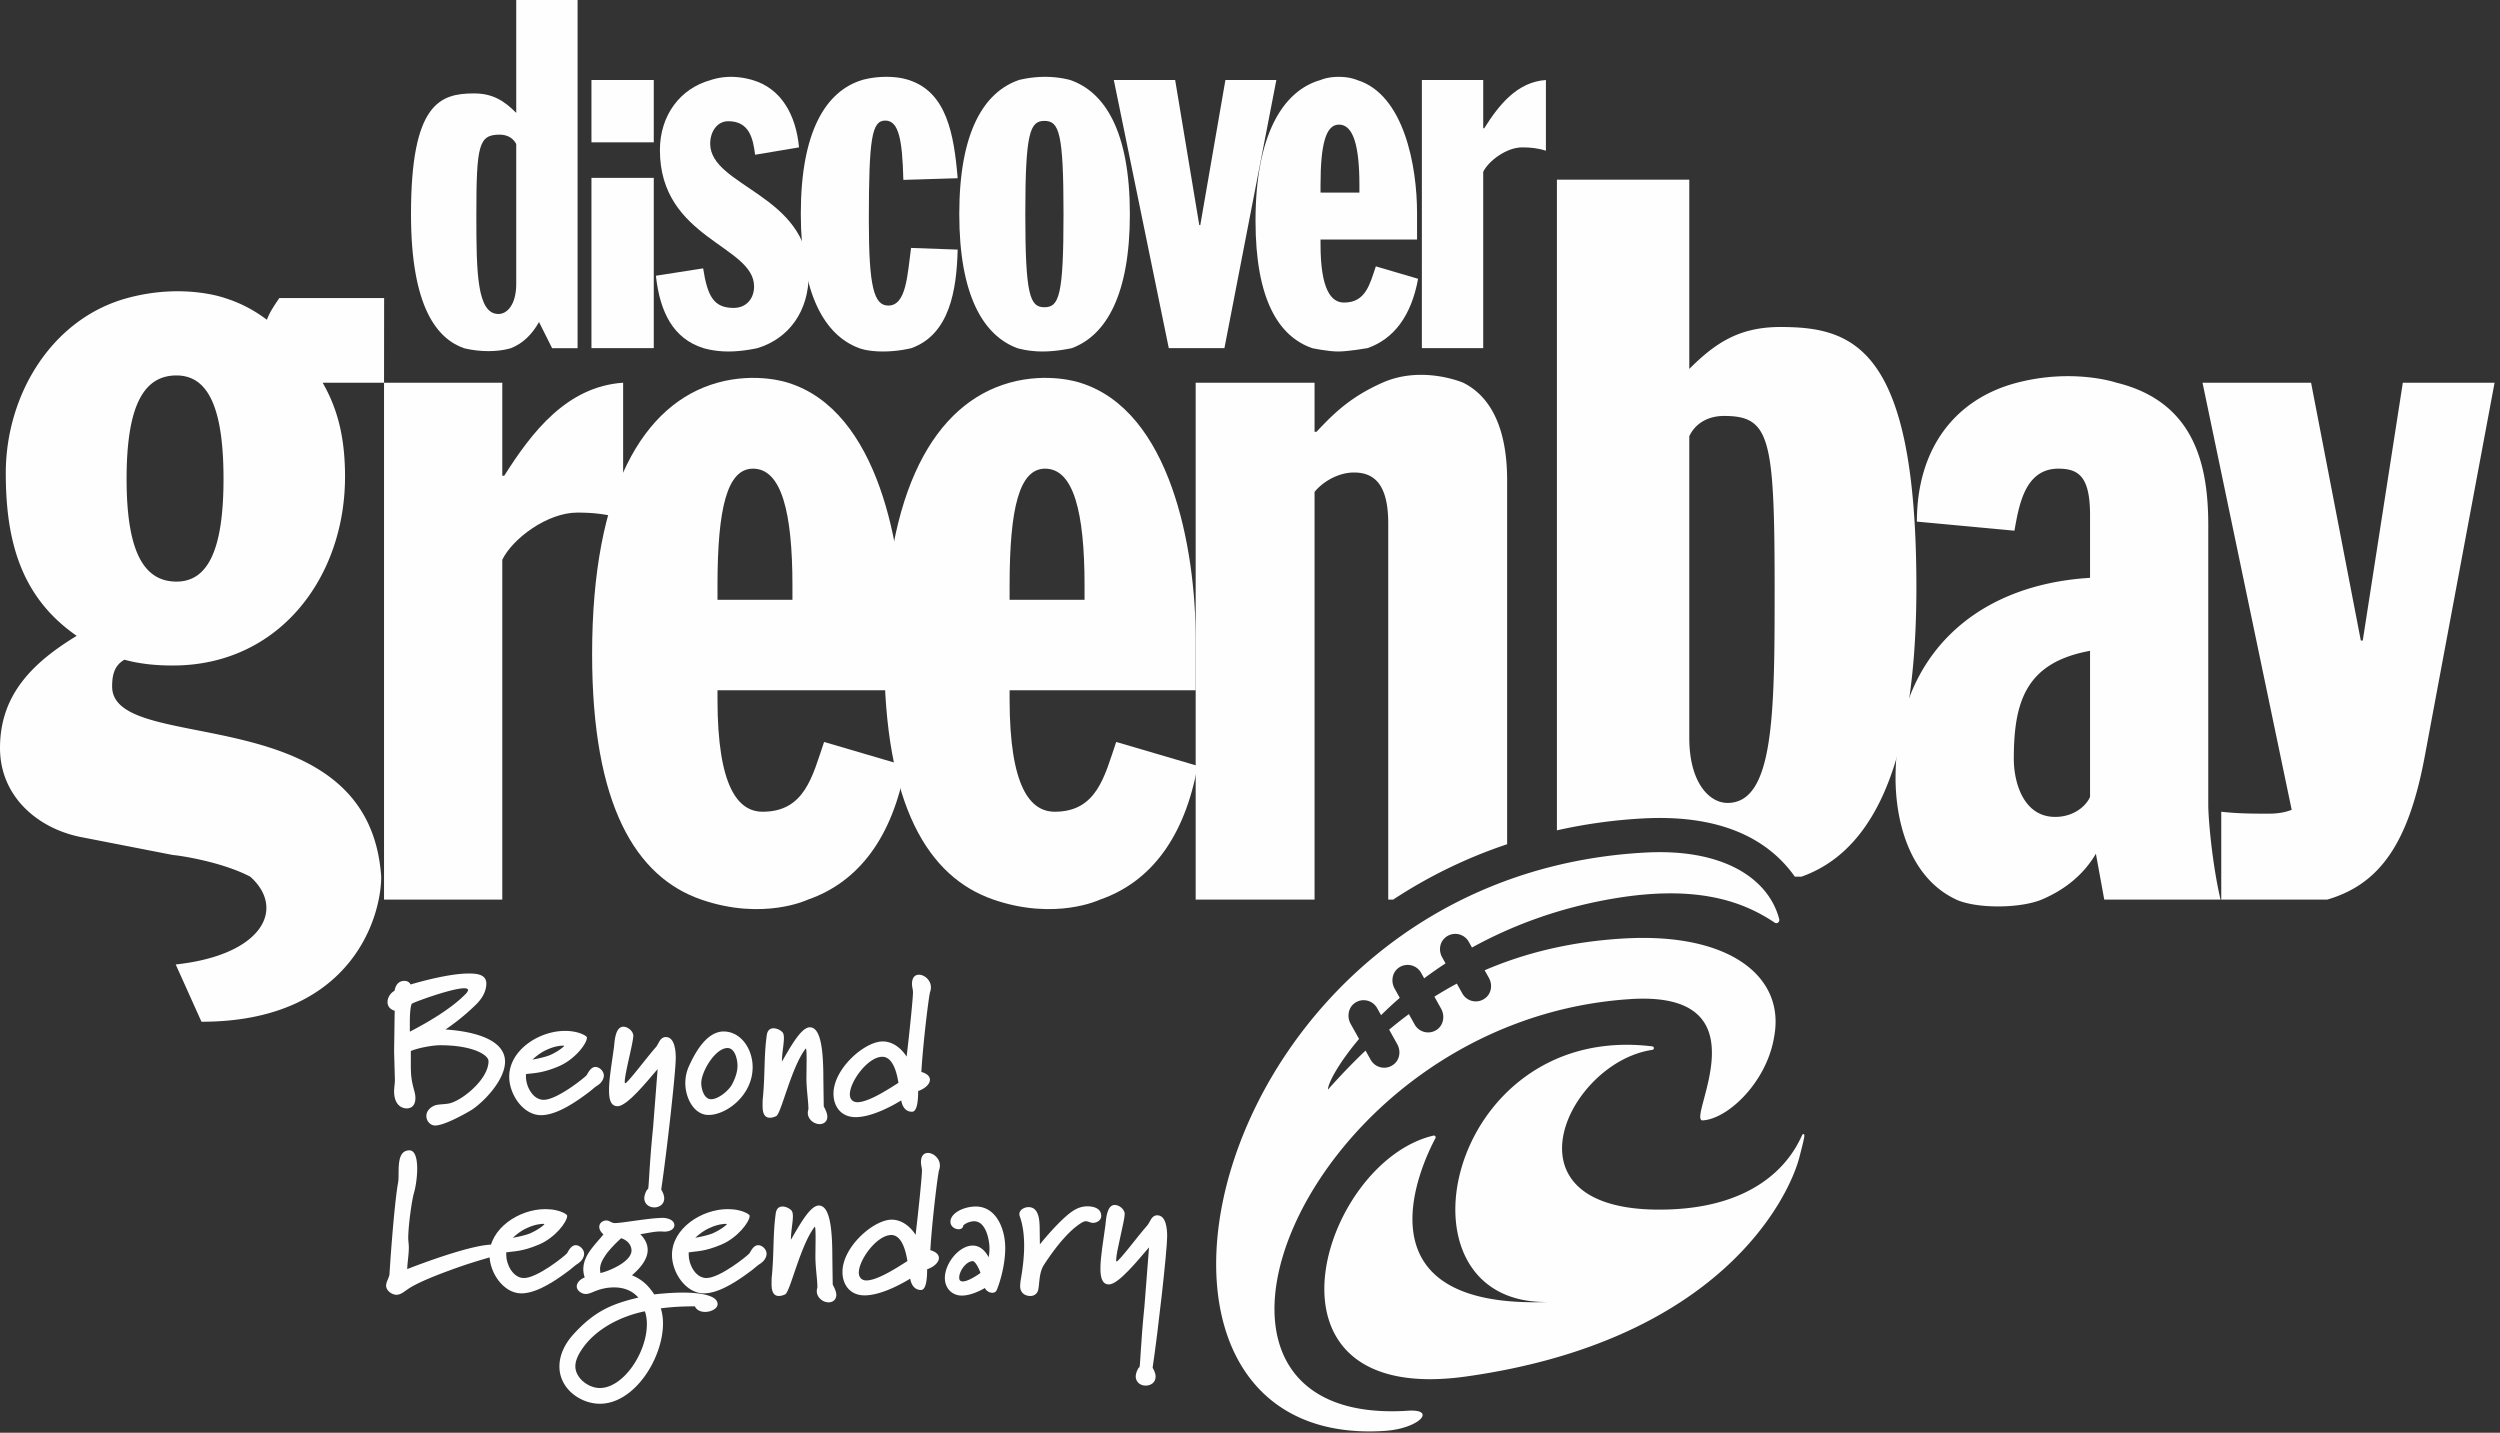
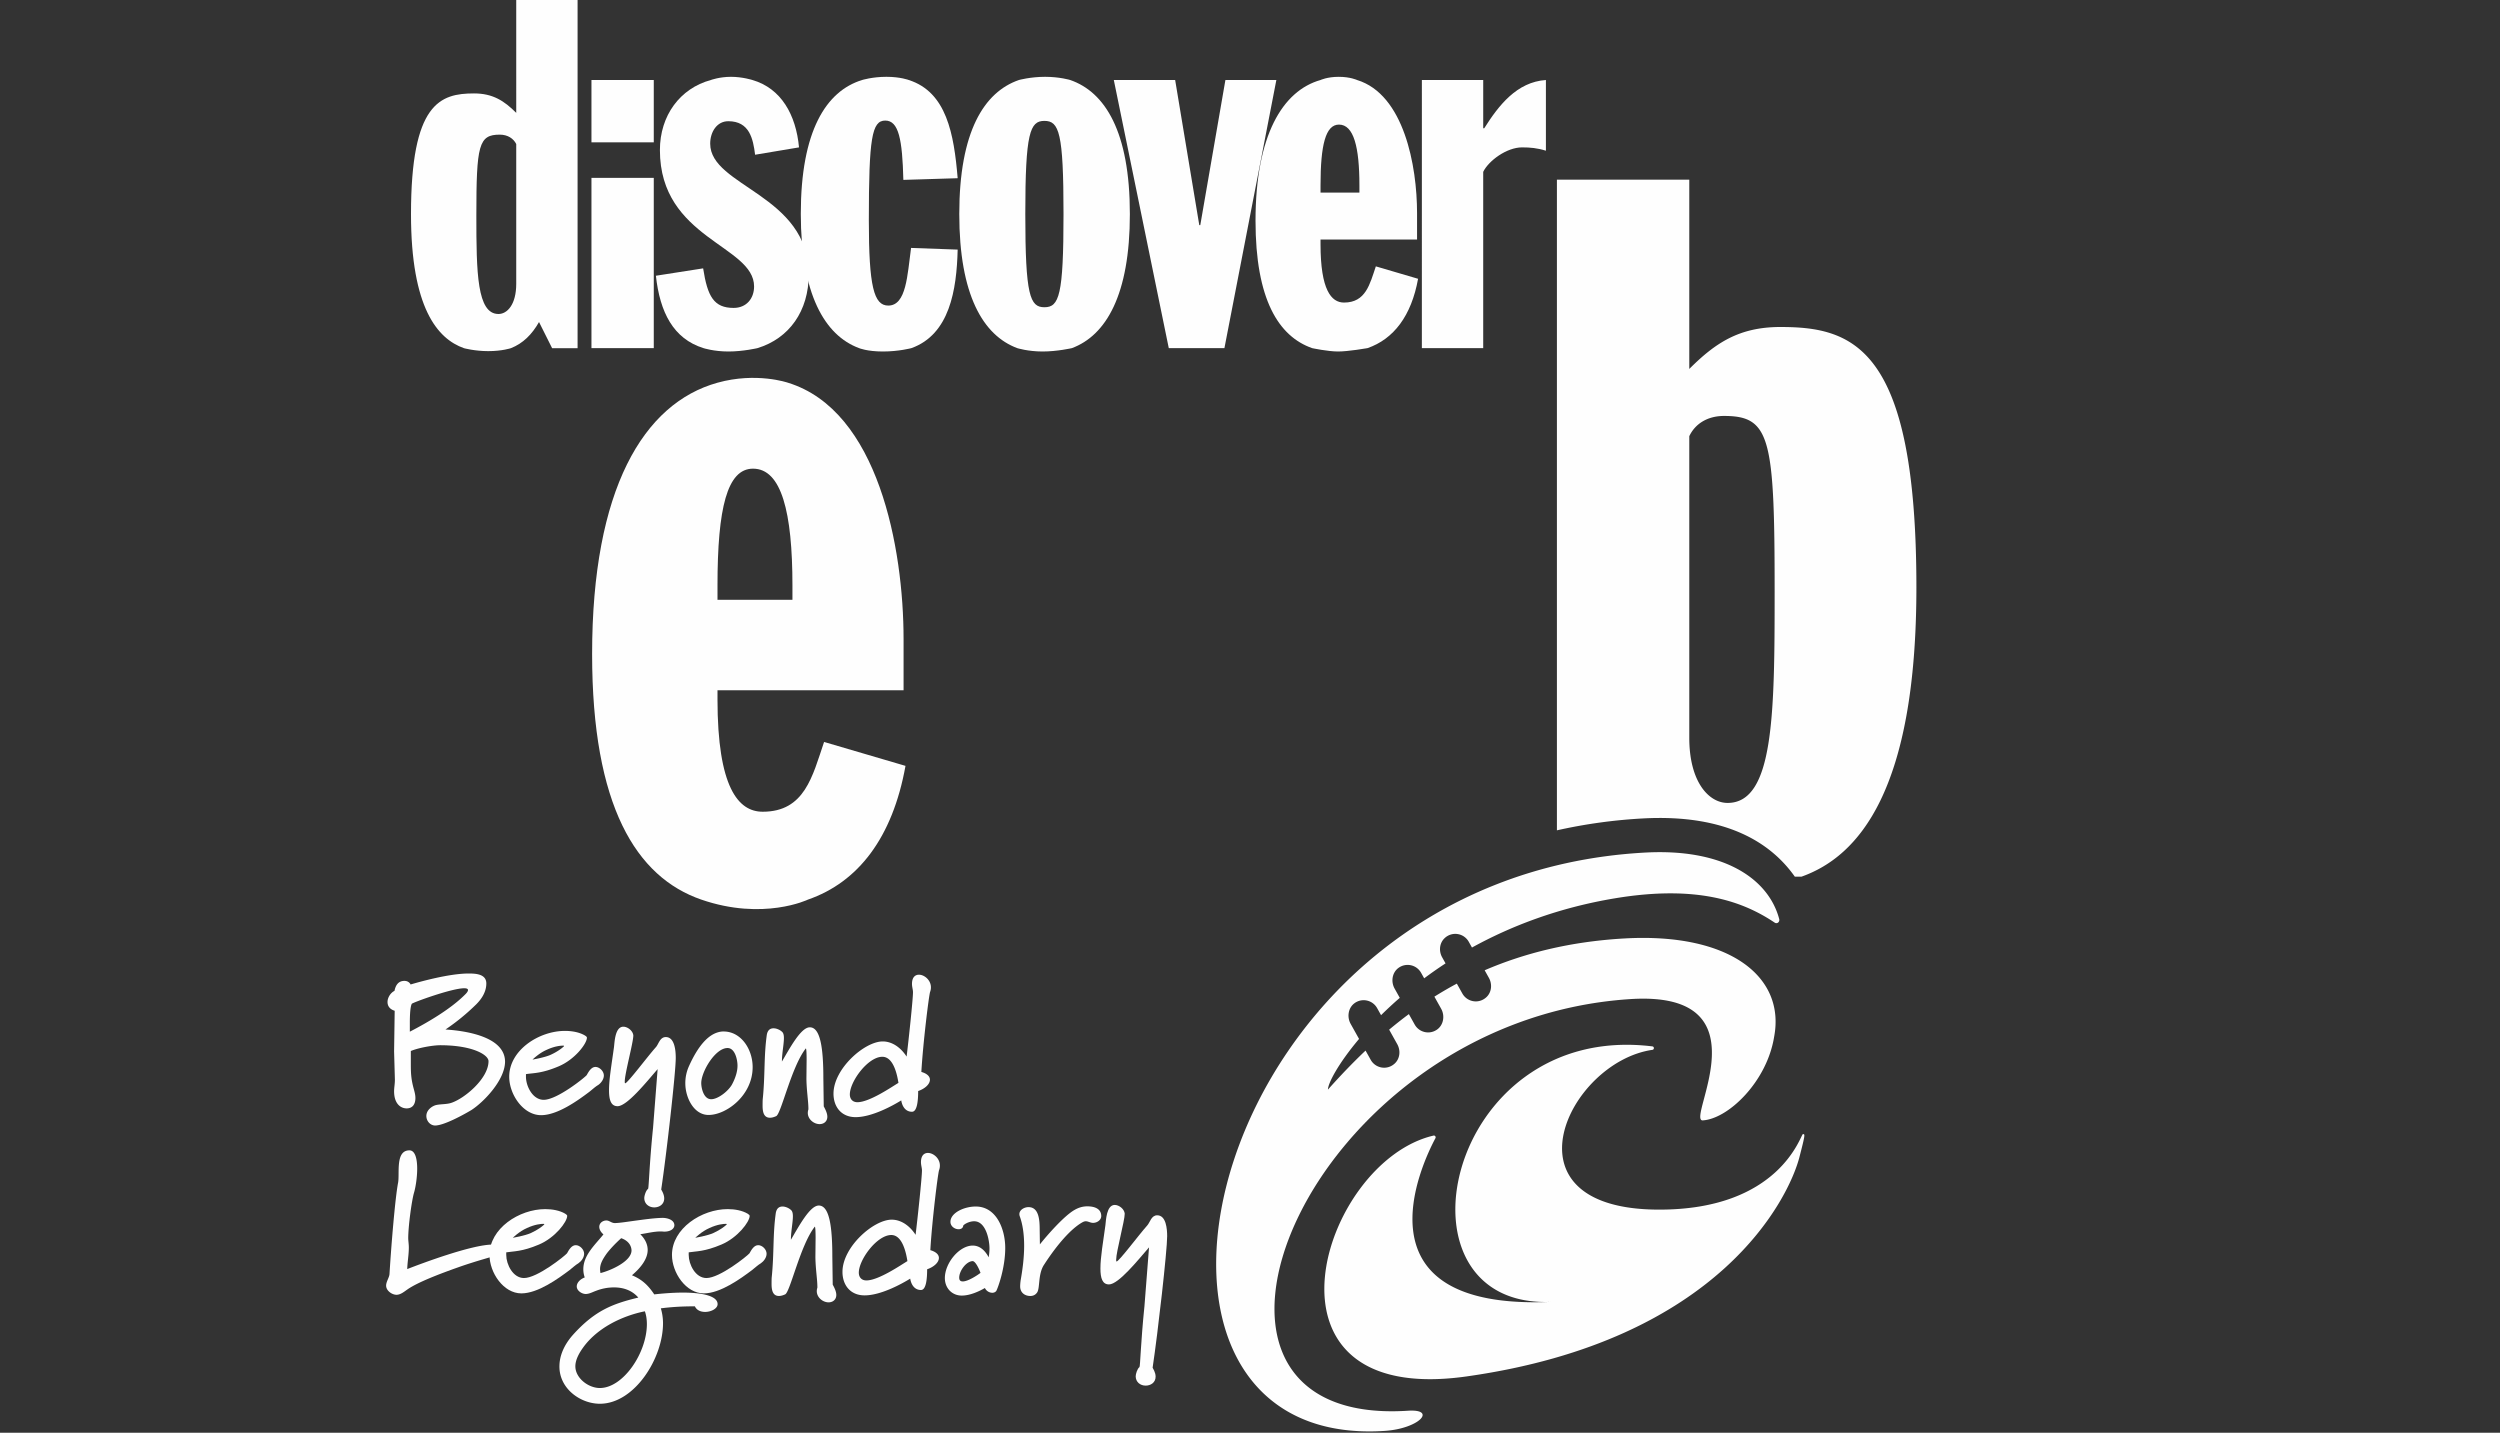
<svg xmlns="http://www.w3.org/2000/svg" xmlns:xlink="http://www.w3.org/1999/xlink" width="342" height="196">
  <rect width="100%" height="100%" fill="#333333" stroke="none" />
  <g fill="#fefefe" fill-rule="evenodd">
    <path d="M63.505 135.193c-1.717 0-7.059 1.962-7.168 2.126-.218.382-.272 1.58-.272 2.644v1.171c2.48-1.281 5.641-3.133 7.603-5.124.245-.245.355-.435.355-.572 0-.163-.192-.245-.518-.245m.953 16.679c-.953.572-3.706 2.098-4.932 2.098-.654 0-1.2-.599-1.2-1.308 0-.845.846-1.39 1.364-1.499.653-.136 1.444-.081 2.071-.3 1.798-.6 5.068-3.324 5.068-5.695 0-.845-2.125-2.181-6.622-2.181-.927 0-2.916.327-4.006.791v1.689c0 1.282.028 2.017.327 3.216.164.627.3 1.035.3 1.527 0 .762-.327 1.417-1.199 1.417-.791 0-1.717-.6-1.717-2.344 0-.491.109-.982.109-1.581l-.109-3.869.081-5.56c-.708-.219-.98-.682-.98-1.199 0-.6.408-1.254.953-1.527.137-.681.464-1.362 1.363-1.362.327 0 .655.136.845.49 1.199-.354 5.26-1.499 7.931-1.499.953 0 2.424.055 2.424 1.364 0 1.335-.872 2.342-1.389 2.861-1.335 1.308-2.671 2.397-4.198 3.434 2.536.163 8.149.899 8.149 4.415-.027 2.561-2.997 5.586-4.633 6.622m12.698-8.775c0-.027 0-.055-.109-.055-.328 0-1.145.055-2.262.573-1.064.463-1.936 1.336-1.936 1.336s1.636-.273 2.481-.655c.954-.436 1.526-.899 1.771-1.117.028-.027.055-.055.055-.082m4.66 5.342c-.382.218-.845.653-1.199.926-1.554 1.171-4.333 3.189-6.596 3.189-2.452 0-4.36-2.835-4.36-5.26 0-3.625 4.06-6.268 7.631-6.268.981 0 1.989.191 2.725.627.163.109.273.19.273.299 0 .818-1.662 2.999-3.87 3.924-2.317.982-3.434.9-4.469 1.064v.354c0 1.308.926 3.161 2.425 3.161 1.826 0 5.559-2.998 5.886-3.379.273-.491.627-1.118 1.2-1.118.545 0 1.144.573 1.144 1.172 0 .518-.382 1.036-.79 1.309m8.638 14.28c.027.081.409.626.409 1.226 0 .818-.681 1.226-1.363 1.226-.735 0-1.362-.49-1.362-1.28 0-.3.217-1.036.517-1.254.11-.109.164-3.271.682-8.339l.627-8.04c-1.472 1.69-4.17 5.069-5.478 5.069-.899 0-1.172-.844-1.172-2.18 0-1.553.381-3.706.681-5.913.082-.655.137-2.781 1.281-2.781.573 0 1.308.545 1.363 1.2 0 .954-1.172 5.205-1.172 6.295 0 .136 0 .218.054.246.328 0 3.053-3.653 4.198-4.933.381-.409.545-1.391 1.362-1.391 1.227 0 1.362 1.881 1.362 2.862 0 1.963-1.253 13.081-1.989 17.987m9.074-19.35c-1.689 0-3.598 3.243-3.598 4.797 0 .681.327 2.207 1.363 2.207.954 0 2.425-1.172 2.888-2.099.437-.844.709-1.689.709-2.507 0-.762-.327-2.398-1.362-2.398m-2.589 9.157c-2.044 0-3.188-2.398-3.188-4.333a5.68 5.68 0 0 1 .463-2.262c1.471-3.297 3.025-4.714 4.632-4.824h.137c2.398 0 3.979 2.426 3.979 4.878 0 3.87-3.598 6.541-6.023 6.541m15.178 1.253c-.763 0-1.608-.653-1.608-1.525a1.54 1.54 0 0 1 .082-.492c0-1.144-.245-2.452-.273-4.169l.028-2.616c0-.818-.028-1.553-.11-1.553-1.989 2.534-3.379 8.993-4.06 9.265-.354.163-.626.218-.845.218-.845 0-1.008-.79-1.008-1.635 0-.245 0-.763.027-.981.327-3.243.136-5.75.545-8.694.109-.708.491-.926.927-.926.463 0 .981.272 1.226.545.136.164.191.436.191.791 0 .844-.272 2.098-.272 3.215 1.062-1.798 2.588-4.687 3.815-4.687 1.444 0 1.853 2.834 1.853 6.976l.054 3.843c.218.408.49.926.49 1.417 0 .627-.462 1.008-1.062 1.008m8.583-9.211c-1.962 0-4.442 3.379-4.442 5.15 0 .6.354 1.064 1.036 1.064 1.662 0 4.741-2.126 5.613-2.644-.163-1.036-.653-3.57-2.207-3.57m6.541-8.884c-.164.436-.981 7.085-1.199 10.955.845.245 1.172.655 1.172 1.063 0 .599-.655 1.226-1.609 1.553 0 1.308-.135 2.834-.844 2.834-.873 0-1.335-.708-1.472-1.553-1.145.709-4.006 2.29-6.24 2.29-1.936 0-3.026-1.391-3.026-3.216 0-3.407 4.251-7.141 6.732-7.141 1.307 0 2.479.845 3.27 2.072.3-2.452.872-7.876.872-8.803 0-.354-.136-.708-.136-1.145 0-.899.436-1.253.954-1.253.735 0 1.634.736 1.634 1.717a1.71 1.71 0 0 1-.108.627m-58.94 35.937c-.436.163-2.998.817-5.614 1.744s-5.45 2.017-6.867 2.971c-.518.353-1.008.79-1.581.79-.599 0-1.417-.545-1.417-1.254 0-.545.436-1.117.463-1.58.218-3.652.763-10.357 1.172-12.482.245-1.253-.409-4.442 1.553-4.442.791 0 1.063 1.172 1.063 2.507 0 1.199-.218 2.561-.436 3.298-.327 1.117-.79 4.633-.79 6.186 0 .408.082.79.082 1.308 0 .981-.191 1.989-.219 2.943 2.018-.79 8.858-3.351 11.664-3.351.491 0 1.417.108 1.417.817 0 .191-.136.381-.49.545" />
    <use xlink:href="#B" />
    <path d="M84.977 169.386c-.845.764-1.498 1.472-1.962 2.071-.463.655-.927 1.364-.927 2.154 0 .163.028.354.055.545 1.336-.328 4.251-1.581 4.251-3.107-.054-1.117-1.063-1.554-1.417-1.663m3.243 10.002c-1.172.218-5.45 1.254-8.121 4.524-.927 1.171-1.39 2.153-1.39 2.997 0 1.609 1.772 2.971 3.352 2.971 3.188 0 6.432-4.797 6.432-8.748 0-.6-.081-1.199-.273-1.744m8.231.082c-.573 0-1.145-.218-1.39-.764-2.017 0-3.325.11-4.66.274.19.626.3 1.335.3 2.043 0 4.824-3.925 11.01-8.64 11.01-2.616 0-5.532-2.016-5.532-5.096 0-1.39.572-2.889 1.853-4.333 3.026-3.352 5.45-4.251 8.939-5.096-.872-1.009-2.072-1.391-3.324-1.391a6.79 6.79 0 0 0-2.454.464c-.462.163-.926.436-1.417.436-.517 0-1.226-.436-1.226-1.035 0-.518.491-1.009 1.091-1.227a3.42 3.42 0 0 1-.192-1.117c0-1.908 1.554-3.298 2.753-4.77-.409-.353-.572-.735-.572-1.035 0-.517.463-.872.98-.872.41 0 .682.355 1.145.355.6 0 1.771-.192 2.998-.355.627-.082 2.48-.354 3.57-.354.573 0 1.58.245 1.58 1.008 0 .436-.463.873-1.389.873-.136 0-.273-.028-.463-.028-.954 0-1.854.245-2.808.381.709.709 1.009 1.444 1.009 2.153 0 1.2-.899 2.399-2.153 3.461 1.39.573 2.235 1.39 3.052 2.617.736-.082 2.344-.246 3.952-.246.926 0 4.714.055 4.714 1.581 0 .599-.872 1.063-1.716 1.063" />
    <use xlink:href="#B" x="24.961" />
    <path d="M113.345 178.161c-.763 0-1.608-.653-1.608-1.525a1.54 1.54 0 0 1 .082-.492c0-1.144-.245-2.452-.273-4.169l.028-2.616c0-.818-.028-1.553-.11-1.553-1.989 2.534-3.379 8.993-4.06 9.265-.354.164-.627.218-.845.218-.845 0-1.008-.79-1.008-1.635 0-.245 0-.763.027-.981.328-3.243.136-5.75.545-8.694.109-.708.491-.926.927-.926.463 0 .981.272 1.226.545.136.164.191.436.191.791 0 .844-.272 2.098-.272 3.215 1.062-1.798 2.588-4.687 3.814-4.687 1.445 0 1.854 2.834 1.854 6.976l.054 3.843c.218.408.49.926.49 1.417 0 .627-.462 1.008-1.062 1.008m8.583-9.211c-1.962 0-4.442 3.379-4.442 5.15 0 .6.354 1.064 1.036 1.064 1.662 0 4.741-2.126 5.613-2.644-.163-1.036-.653-3.57-2.207-3.57m6.54-8.884c-.163.436-.98 7.085-1.198 10.955.845.245 1.172.655 1.172 1.063 0 .599-.655 1.226-1.609 1.553 0 1.308-.135 2.834-.844 2.834-.873 0-1.335-.708-1.472-1.553-1.145.709-4.006 2.29-6.24 2.29-1.936 0-3.026-1.391-3.026-3.216 0-3.407 4.251-7.141 6.732-7.141 1.307 0 2.479.845 3.27 2.072.3-2.452.872-7.876.872-8.803 0-.354-.136-.708-.136-1.145 0-.899.436-1.253.954-1.253.735 0 1.634.736 1.634 1.717a1.69 1.69 0 0 1-.109.627m4.577 12.454c-.899.055-1.826 1.362-1.826 2.262 0 .382.191.517.491.517.708 0 1.962-.817 2.425-1.172-.191-.517-.681-1.607-1.09-1.607m3.243 4.088c-.137.163-.327.245-.545.245a1.15 1.15 0 0 1-1.009-.654c-.653.382-1.961 1.036-3.161 1.036-1.335 0-2.316-1.009-2.316-2.399 0-2.044 1.962-4.442 3.815-4.442.79 0 1.581.463 2.18 1.608.055-.354.109-.763.109-1.226 0-1.091-.462-3.707-2.098-3.707-.736 0-1.472.464-1.499.627-.027.3-.3.464-.626.464-.545 0-1.118-.41-1.118-1.009 0-1.227 1.853-2.099 3.462-2.099 2.834 0 4.033 3.108 4.033 5.669 0 2.726-.982 5.423-1.227 5.887m13.244-9.32c-.382 0-.654-.219-1.009-.219-.136 0-.3.055-.49.164-1.526.872-3.406 2.998-5.205 5.778-.872 1.308-.518 3.27-.982 3.842-.245.328-.572.436-.899.436-.763 0-1.39-.463-1.39-1.308 0-.245.028-.599.082-.926.246-1.39.463-3.026.463-4.633 0-1.417-.163-2.834-.599-4.033-.028-.082-.054-.192-.054-.3 0-.545.626-.954 1.253-.954 1.444 0 1.526 1.826 1.526 3.106l.028 1.99c.926-1.172 3.297-3.897 4.742-4.714.517-.3 1.09-.491 1.744-.491.845 0 1.907.245 1.907 1.335 0 .518-.545.927-1.117.927" />
    <path d="M157.679 187.101c.027.081.409.626.409 1.226 0 .818-.681 1.226-1.363 1.226-.735 0-1.362-.49-1.362-1.28 0-.3.217-1.036.517-1.254.11-.109.164-3.271.682-8.339l.627-8.04c-1.472 1.69-4.17 5.069-5.478 5.069-.899 0-1.172-.844-1.172-2.18 0-1.553.381-3.706.681-5.913.082-.655.137-2.781 1.281-2.781.573 0 1.308.545 1.363 1.2 0 .954-1.172 5.205-1.172 6.295 0 .136 0 .218.054.246.328 0 3.053-3.653 4.198-4.934.381-.408.545-1.39 1.362-1.39 1.227 0 1.362 1.881 1.362 2.862 0 1.963-1.253 13.081-1.989 17.987M108.406 80.109c0-10.076-1.505-15.996-5.394-15.996-3.535 0-4.859 5.389-4.859 15.996v1.945h10.253v-1.945zm2.121 42.957s-6.096 2.929-14.586 0c-8.914-3.076-14.94-12.819-14.94-33.588 0-22.537 7.006-34.297 17.152-37.123 5.345-1.489 9.632 0 9.632 0 12.375 3.799 15.824 22.627 15.824 35.092v6.981H98.153v1.237c0 12.021 2.828 15.38 6.183 15.38 5.747 0 6.808-4.859 8.399-9.546l11.137 3.272c-1.768 9.81-6.454 15.91-13.345 18.295h0z" />
-     <path d="M78.966 70.123c-4.066 0-8.839 3.536-10.253 6.45v46.493H52.536V52.355h16.177v12.728h.267c3.799-6.011 8.572-12.198 16.264-12.728v18.648c-2.212-.707-4.157-.88-6.278-.88m69.4 9.986c0-10.076-1.505-15.996-5.394-15.996-3.535 0-4.859 5.389-4.859 15.996v1.945h10.253v-1.945zm2.121 42.957s-6.096 2.929-14.586 0c-8.914-3.076-14.94-12.819-14.94-33.588 0-22.537 7.006-34.297 17.152-37.123 5.345-1.489 9.632 0 9.632 0 12.375 3.799 15.824 22.627 15.824 35.092v6.981h-25.456v1.237c0 12.021 2.828 15.38 6.183 15.38 5.747 0 6.808-4.859 8.399-9.546l11.137 3.272c-1.768 9.81-6.454 15.91-13.345 18.295h0z" />
-     <path d="M24.143 79.563c-4.547 0-6.825-4.252-6.825-14.05 0-9.895 2.278-14.152 6.825-14.152 4.257 0 6.434 4.257 6.434 14.152 0 9.798-2.177 14.05-6.434 14.05h0zm28.405-38.787H38.209c-.598.889-1.3 1.878-1.696 2.969-1.978-1.487-3.856-2.375-5.738-2.969 0 0-5.672-2.092-13.36 0C7.043 43.599.792 54.035.792 64.721c0 9.103 1.979 16.922 9.701 22.261C4.653 90.544 0 94.897 0 102.32c0 6.632 5.145 10.986 10.986 12.173l12.665 2.471c1.187.097 6.825.99 10.589 2.969 4.88 4.366 1.716 10.715-10.204 12.006l3.526 7.836c20.373 0 24.585-14.161 24.585-19.842-1.68-24.833-36.808-16.425-36.808-26.021 0-1.583.299-2.871 1.68-3.663 2.181.594 4.354.792 6.632.792 14.547 0 23.549-12.072 23.549-25.827 0-5.044-.893-9.103-3.065-12.859h8.401l.012-11.579zm127.284 26.519c1.061-1.328 3.182-2.656 5.394-2.656 2.828 0 4.686 1.682 4.686 6.985v51.442h.673a66.96 66.96 0 0 1 15.591-7.575V65.7c0-6.627-1.949-11.314-6.011-13.345 0 0-5.611-2.422-11.05 0-4.271 1.902-6.541 4.066-9.016 6.718h-.267v-6.718h-16.263v70.711h16.263V67.295zm106.086 21.739c-8.748 1.595-10.43 6.898-10.43 14.763 0 3.268 1.328 7.955 5.657 7.955 2.561 0 4.243-1.505 4.773-2.738v-19.98zm1.945 34.032l-1.147-6.274c-1.859 3.182-4.687 5.123-7.425 6.274 0 0-1.999.931-5.948.931s-5.719-.931-5.719-.931c-6.455-3.006-8.313-10.784-8.313-16.617 0-16.441 10.607-26.427 26.607-27.401v-8.571c0-5.217-1.505-6.364-4.333-6.364-4.596 0-5.39 5.036-6.011 8.485l-13.344-1.242c0-9.986 5.212-16.791 13.698-19.001 7.733-2.014 13.616 0 13.616 0 10.87 2.651 12.547 11.577 12.547 19.536v38.184c0 2.207.621 8.571 1.681 12.991h-15.909zm43.848-19.622c-2.208 11.844-6.097 17.501-13.349 19.622h-14.495v-12.021c2.302.264 4.423.264 6.544.264 1.147 0 2.208-.173 3.092-.527l-12.198-58.427h14.85l6.803 35.265h.268l5.48-35.265h12.551l-9.546 51.089z" />
    <path d="M236.336 109.84c-2.568 0-5.242-2.867-5.242-8.905V59.672c.792-1.68 2.471-2.77 4.75-2.77 6.332 0 6.926 2.973 6.926 23.949 0 16.816-.101 28.989-6.434 28.989m7.226-65.106c-5.643 0-8.906 2.177-12.468 5.739V24.582h-18.109v89.008a71.46 71.46 0 0 1 11.849-1.632c11.403-.598 17.474 3.396 20.701 7.974h.898c7.815-2.77 15.73-11.772 15.73-39.578 0-32.85-8.606-35.62-18.601-35.62m3.073 110.418c-.317.043-3.106 10.414-19.855 10.324-21.849-.118-12.243-20.187-.731-21.857.273-.04.266-.441-.007-.474-28.483-3.487-36.518 35.997-13.75 34.947-27.484 1.267-17.714-19.045-15.923-22.39.097-.182-.064-.4-.265-.354-15.38 3.585-25.749 37.21 4.48 32.953 34.868-4.912 44.154-24.556 45.568-29.97.805-3.112.8-3.222.483-3.179" />
    <path d="M222.192 128.382c-7.47.426-13.748 2.051-19.091 4.351l.584 1.045c.477.855.375 1.96-.339 2.629-.424.398-.945.584-1.456.584-.738 0-1.455-.389-1.841-1.081l-.754-1.351c-1.067.568-2.084 1.167-3.07 1.782l.924 1.654c.546.978.324 2.265-.61 2.884-.363.241-.769.356-1.17.356-.738 0-1.456-.39-1.841-1.08l-.795-1.424c-.941.694-1.833 1.407-2.698 2.126l1.112 1.992c.477.855.376 1.961-.339 2.631-.424.397-.944.583-1.455.583-.738 0-1.456-.39-1.841-1.081l-.705-1.262c-1.901 1.802-3.606 3.611-5.144 5.335 0-.855 1.408-3.553 4.255-6.93l-1.147-2.054c-.536-.96-.34-2.222.558-2.856a2.11 2.11 0 0 1 3.059.691l.542.97c.79-.779 1.638-1.572 2.56-2.37l-.71-1.273c-.535-.96-.334-2.219.567-2.848 1.039-.726 2.454-.387 3.057.693l.423.757a56.69 56.69 0 0 1 2.924-2.043l-.467-.838c-.467-.836-.375-1.912.309-2.582a2.11 2.11 0 0 1 3.333.463l.44.789c5.372-2.96 11.868-5.453 19.542-6.732 11.401-1.9 17.647.494 21.872 3.325.336.224.718-.104.615-.494-1.45-5.489-7.547-9.667-18.267-9.095-60.518 3.228-77.549 81.841-35.713 79.12 4.744-.309 7.199-3.021 3.185-2.76-36.512 2.375-14.046-53.419 30.394-56.31 18.962-1.233 7.542 16.748 9.953 16.591 3.502-.227 8.778-5.309 9.757-11.45 1.542-8.149-5.998-14.264-20.512-13.437M80.911 47.626h8.526V24.333h-8.526v23.293zm0-28.154h8.526v-8.528h-8.526v8.528z" />
    <path d="M103.62 47.625s-1.954.46-3.964.46-3.419-.46-3.419-.46c-4.127-1.284-5.961-4.905-6.511-9.904l6.464-1.009c.597 3.852 1.467 5.411 4.173 5.411 1.743 0 2.796-1.284 2.796-2.935 0-5.638-12.883-6.511-12.883-18.66 0-4.724 2.751-8.437 6.97-9.584 0 0 1.171-.436 2.752-.436s2.933.436 2.933.436c3.943 1.147 5.961 4.768 6.375 9.217l-6.008 1.007c-.275-2.201-.778-4.586-3.668-4.586-1.559 0-2.476 1.468-2.476 3.074 0 5.869 13.48 6.969 13.48 17.882 0 4.999-2.659 8.756-7.014 10.087" />
    <path d="M124.679 47.625s-1.712.46-3.892.46-3.261-.46-3.261-.46c-4.721-1.742-7.976-7.428-7.976-18.388 0-11.277 3.438-16.779 8.39-18.293 0 0 1.394-.436 3.318-.436s3.054.436 3.054.436c5.182 1.65 6.191 7.383 6.697 13.435l-7.43.229c-.137-5.547-.64-8.115-2.474-8.115s-2.248 2.384-2.248 13.662c0 9.033.687 11.648 2.659 11.648 2.476 0 2.613-4.174 3.118-7.887l6.375.229c-.139 5.547-1.101 11.599-6.33 13.48" />
    <path d="M142.873 16.538c-1.971 0-2.612 1.606-2.612 12.747s.641 12.746 2.612 12.746c2.017 0 2.615-1.605 2.615-12.746s-.598-12.747-2.615-12.747m3.762 31.087s-2 .46-4.009.46-3.466-.46-3.466-.46c-4.677-1.742-7.931-7.289-7.931-18.34 0-11.28 3.391-16.69 8.159-18.341 0 0 1.571-.436 3.58-.436s3.437.436 3.437.436c4.768 1.651 8.161 7.061 8.161 18.341 0 11.051-3.256 16.598-7.931 18.34m20.866 0h-7.611l-7.52-36.681h8.392l3.301 19.855h.137l3.437-19.855h6.97zm18.467-22.283c0-5.227-.778-8.298-2.796-8.298-1.834 0-2.523 2.796-2.523 8.298v1.009h5.319v-1.009zm1.1 22.284s-2.603.459-4.013.459-3.551-.459-3.551-.459c-4.585-1.604-7.748-6.65-7.748-17.424 0-11.691 3.713-17.79 8.893-19.257 0 0 .909-.436 2.491-.436s2.508.436 2.508.436c6.419 1.97 8.206 11.738 8.206 18.204v3.621h-13.205v.642c0 6.236 1.467 7.978 3.212 7.978 2.979 0 3.529-2.521 4.355-4.952l5.777 1.698c-.917 5.088-3.346 8.253-6.925 9.49h0zm21.155-27.465c-2.109 0-4.585 1.834-5.319 3.346v24.118h-8.392V10.944h8.392v6.602h.139c1.97-3.117 4.446-6.327 8.437-6.602v9.673c-1.148-.366-2.157-.456-3.257-.456m-137.602-.458c-.367-.734-1.145-1.284-2.246-1.284-2.89 0-3.21 1.378-3.21 11.1 0 7.793.092 13.435 3.027 13.435 1.192 0 2.429-1.284 2.429-4.127V19.703zm4.908 27.928l-1.79-3.577c-.962 1.696-2.201 2.935-3.852 3.577 0 0-1.182.403-3.091.403-1.869 0-3.329-.403-3.329-.403-3.621-1.284-7.243-5.503-7.243-18.343 0-15.177 3.988-16.508 8.621-16.508 2.568 0 4.125 1.008 5.776 2.659V0h8.393v47.631h-3.485z" />
  </g>
  <defs>
    <path id="B" d="M74.459 167.478c0-.027 0-.055-.109-.055-.328 0-1.145.055-2.262.573-1.064.463-1.936 1.336-1.936 1.336s1.636-.273 2.481-.655c.954-.436 1.526-.899 1.771-1.117.028-.027.055-.055.055-.082m4.66 5.342c-.382.218-.845.653-1.199.927-1.554 1.17-4.333 3.188-6.596 3.188-2.452 0-4.36-2.835-4.36-5.26 0-3.625 4.06-6.268 7.631-6.268.981 0 1.989.191 2.725.627.163.109.273.19.273.299 0 .818-1.662 2.999-3.87 3.925-2.317.981-3.434.899-4.469 1.063v.354c0 1.308.926 3.161 2.425 3.161 1.826 0 5.559-2.998 5.886-3.379.273-.491.627-1.118 1.2-1.118.545 0 1.144.573 1.144 1.172 0 .518-.382 1.036-.79 1.309" />
  </defs>
</svg>